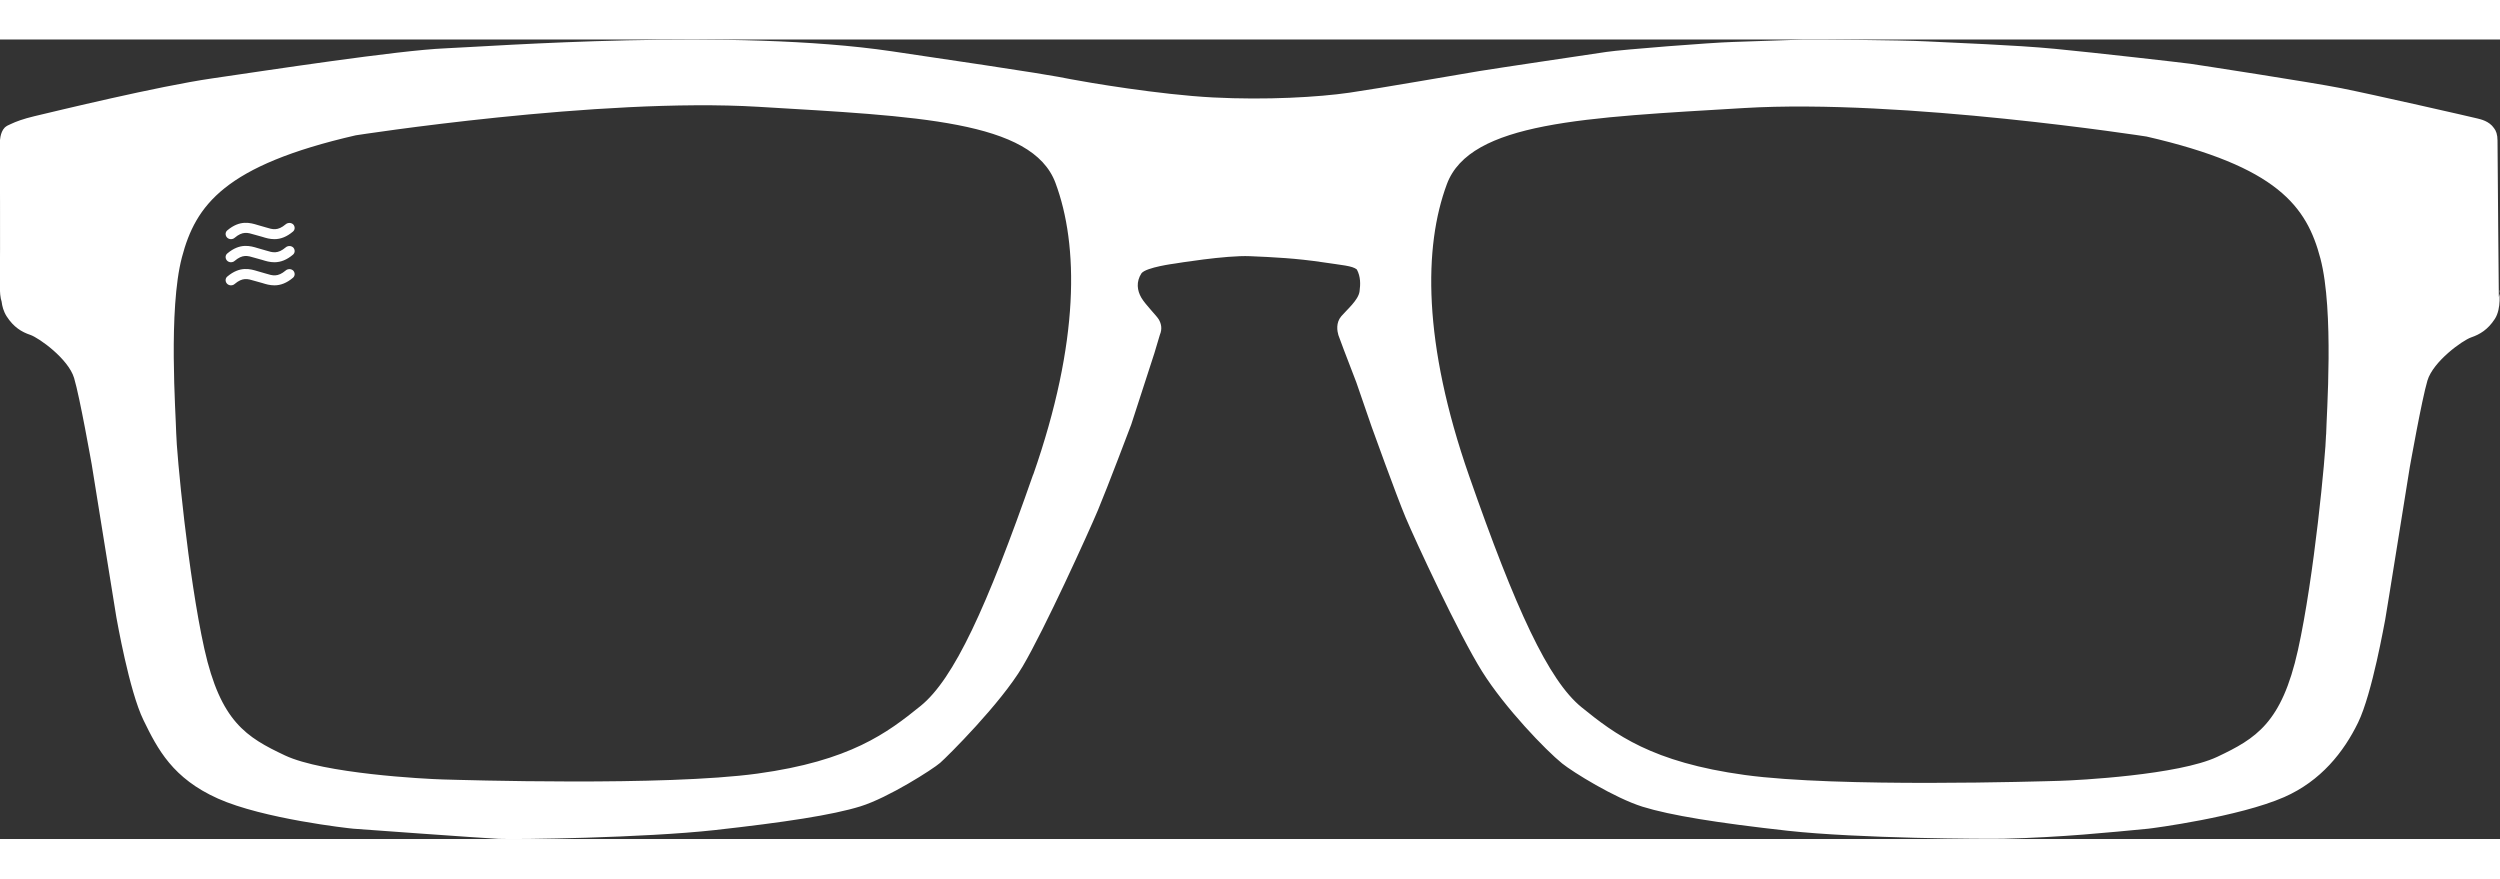
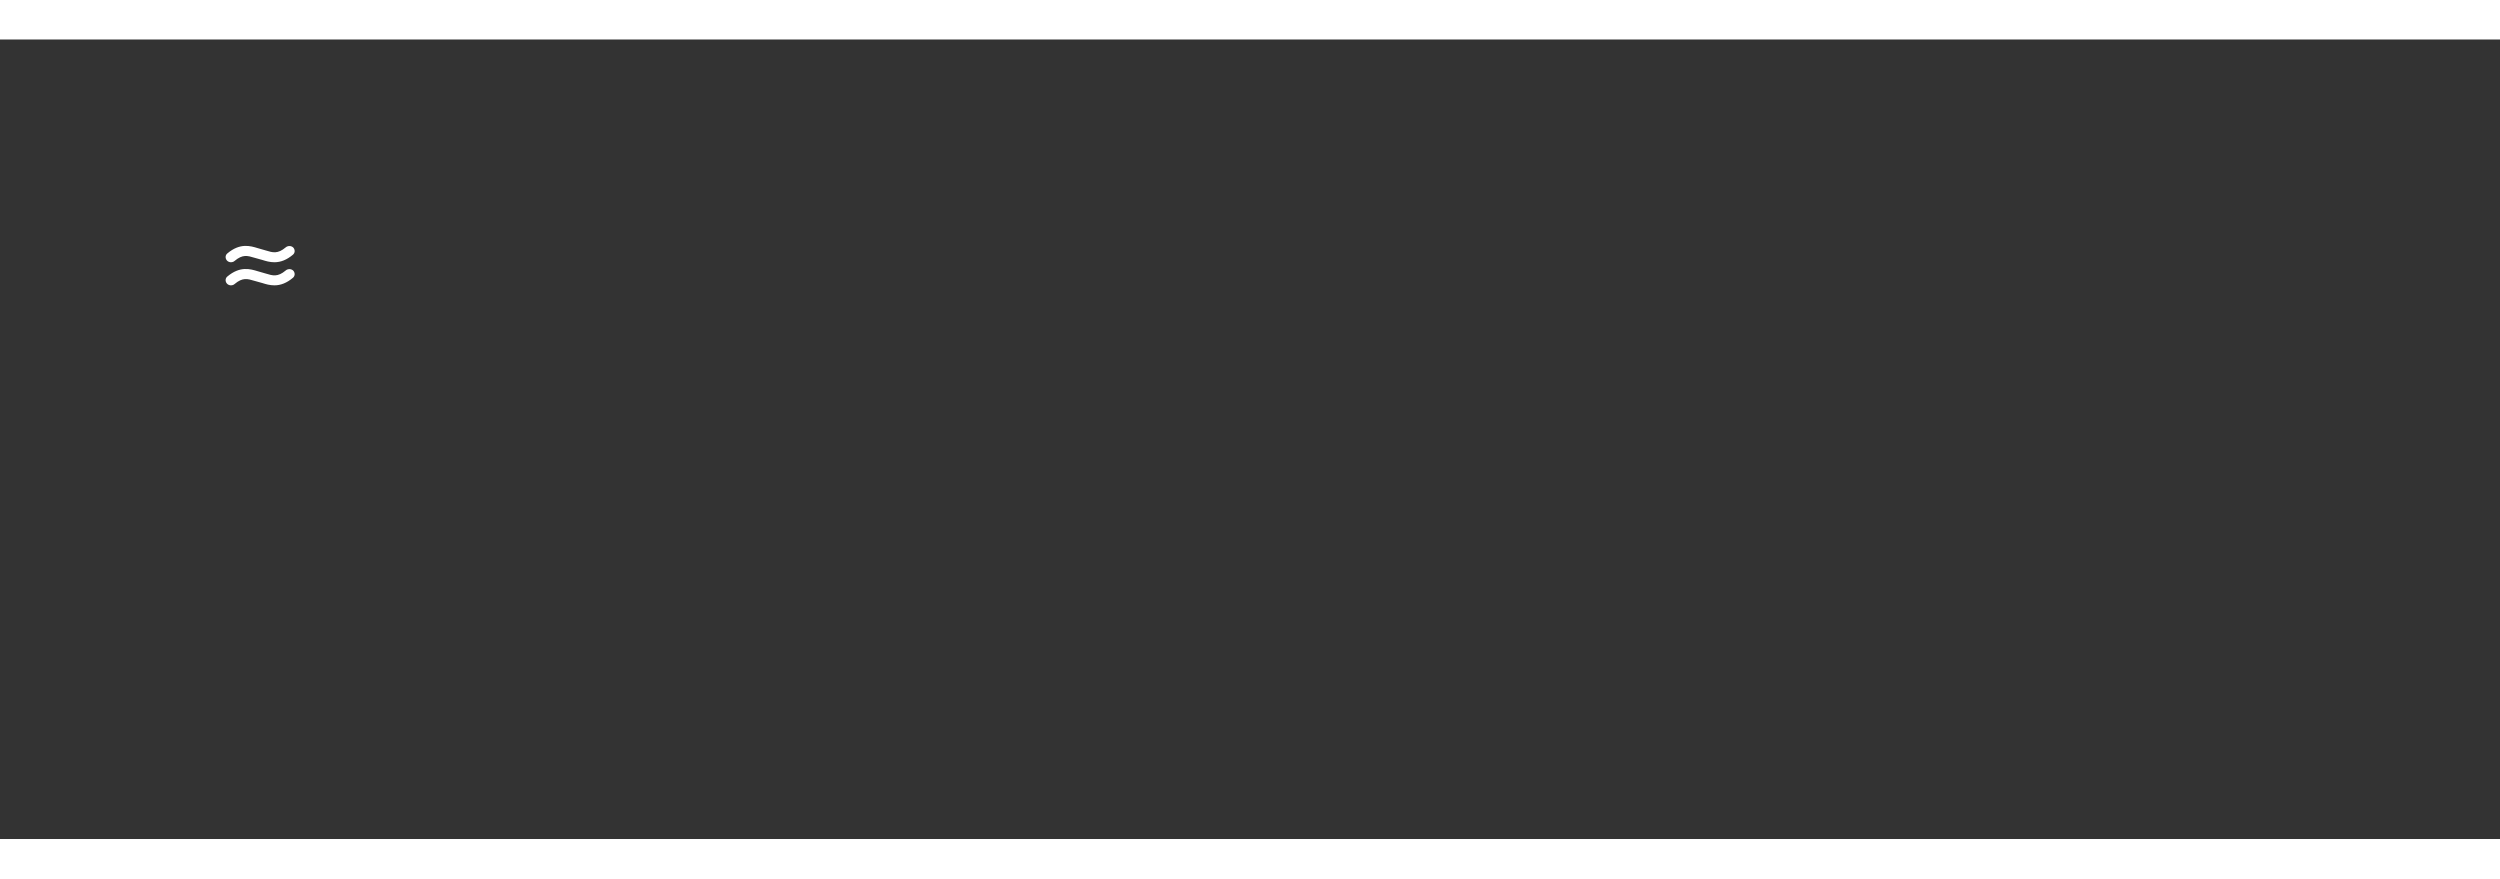
<svg xmlns="http://www.w3.org/2000/svg" viewBox="0 0 342.08 109.4" height="123.614" width="351.772" id="Layer_2" aria-label="image for Mattex XL sunglasses fit guide" role="img">
  <rect x="0" y="0" width="342.08" height="109.4" fill="#333333" stroke="none" />
  <g id="Layer_1-2">
-     <path d="M342.01,34.34c.02.34-.02.64-.09.9,0-.23-.18-19.05-.18-21.42,0-.81-.2-1.34-.48-1.69-.67-.98-1.84-1.21-2.26-1.32-.6-.16-14.56-3.34-18.66-4.15s-19.47-3.17-20.64-3.34c-1.17-.16-12.89-1.5-18.49-2.04-5.6-.54-14.05-.83-17.57-1.02-3.53-.19-15.54-.27-16.81-.25s-6.89.25-9.76.33c-2.87.08-15.02,1.03-17.25,1.36-2.22.33-14.75,2.19-17.39,2.62s-13.56,2.35-17.79,2.96c-4.23.61-11.35,1.03-18.67.65-7.32-.38-17.19-2.06-19.42-2.49s-3.01-.65-24.56-3.83c-21.55-3.18-54.61-.67-61.07-.4-6.45.27-24.51,3.04-31.93,4.12-7.41,1.08-21.26,4.45-24.3,5.17-1.52.36-2.54.75-3.17,1.05-.35.14-.66.3-.86.49-.01,0-.02.02-.02.02-.65.65-.66,1.96-.66,1.96,0,0,.06,15.47,0,19.33-.02,1.26.07,2.03.24,2.51.07.61.26,1.36.7,2.04.95,1.46,2.03,2.12,3.23,2.52,1.19.41,5.21,3.28,5.99,5.91.79,2.63,2.36,11.58,2.41,11.82.05.24,3.3,20.57,3.37,20.9s1.75,10.07,3.71,14.08c1.95,4.01,4.01,7.97,10.2,10.74s17.9,4.07,18.52,4.12,17.58,1.28,19.89,1.39c2.31.11,19.99-.14,29.54-1.2,9.54-1.06,16.13-2.06,19.96-3.25,3.83-1.19,9.9-5.08,10.9-5.95s8.3-8.13,11.28-13.18c2.98-5.04,9-18.28,10.3-21.37,1.3-3.09,4.57-11.75,4.57-11.75l3.17-9.77.74-2.48c.38-.89.16-1.6-.14-2.12-.3-.52-1.82-2.01-2.39-2.98-.57-.98-.74-2.17.02-3.34.65-.83,4.56-1.33,4.56-1.33,0,0,7.01-1.16,10.3-1.01,3.29.14,6.33.29,9.94.83,2.64.4,4.07.48,4.67.99.53,1,.5,2.01.37,3-.16,1.19-1.74,2.51-2.5,3.4-.76.89-.56,2.02-.4,2.57.07.24,1.08,2.91,2.46,6.48l2.09,6.06s3.36,9.35,4.66,12.44c1.3,3.09,7.27,15.97,10.47,21.07,3.11,4.96,8.72,10.78,10.94,12.57,1.45,1.17,7.17,4.72,11,5.92,3.83,1.19,10.32,2.23,19.87,3.29,9.54,1.06,27.26,1.15,29.6,1.09,8.04-.2,14.26-.85,19.72-1.37.62-.06,12.4-1.61,18.6-4.32,5.04-2.21,8.17-6.19,10.12-10.2,1.95-4.01,3.63-13.76,3.71-14.08s3.32-20.65,3.37-20.9c.05-.24,1.63-9.19,2.41-11.82.79-2.63,4.8-5.5,5.99-5.91,1.19-.41,2.28-1.06,3.23-2.52.95-1.46.6-3.89.6-3.89ZM141.37,59.52c-6.36,18.22-10.85,27.98-15.4,31.67-4.56,3.69-9.62,7.52-22.34,9.26s-40.49.87-43.02.8c-2.53-.07-16.34-.8-21.62-3.29-5.28-2.49-8.8-4.61-11.03-14.59-2.22-9.98-3.8-26.85-3.85-29.5-.05-2.66-1.1-16.9.78-24.06,1.88-7.16,5.86-12.58,23.79-16.7,0,0,33.41-5.21,55.1-3.9,21.69,1.3,37.46,1.88,40.64,10.41,3.18,8.53,3.33,21.69-3.04,39.92ZM318.28,54.06c-.05,2.66-1.63,19.52-3.85,29.5-2.22,9.98-5.75,12.09-11.03,14.59-5.28,2.49-19.09,3.22-21.62,3.29-2.53.07-30.3.94-43.02-.8-12.73-1.74-17.79-5.57-22.34-9.26s-9.04-13.45-15.4-31.67c-6.36-18.22-6.22-31.38-3.04-39.92,3.18-8.53,18.95-9.11,40.64-10.41,21.69-1.3,55.1,3.9,55.1,3.9,17.93,4.12,21.91,9.55,23.79,16.7,1.88,7.16.83,21.4.78,24.06Z" style="fill:#fff;" />
-     <path d="M40.15,25.33c-.13-.14-.32-.22-.51-.23-.2,0-.39.05-.54.18-1.1.93-1.78.72-2.72.43-.19-.06-.39-.12-.59-.17-.16-.04-.34-.09-.52-.15-1.02-.31-2.42-.74-4.16.72-.15.12-.23.29-.24.48,0,.18.06.36.19.5.13.14.32.22.51.23.2,0,.39-.05.53-.18,1.1-.93,1.77-.72,2.7-.44.2.06.4.12.61.17.16.04.32.09.5.14.47.15,1.01.31,1.64.31.88,0,1.71-.34,2.53-1.03.15-.12.23-.29.24-.48,0-.18-.06-.36-.19-.5Z" style="fill:#fff;" />
-     <path d="M40.15,28.49c-.13-.14-.32-.22-.51-.23-.2,0-.39.05-.54.18-1.1.93-1.78.72-2.72.43-.19-.06-.39-.12-.59-.17-.16-.04-.34-.09-.52-.15-1.02-.31-2.42-.74-4.16.72-.15.12-.23.29-.24.48,0,.18.06.36.19.5.13.14.32.22.51.23.2,0,.39-.05.53-.18,1.1-.93,1.77-.72,2.7-.44.2.06.4.12.61.17.16.04.32.09.5.14.47.15,1.01.31,1.64.31.88,0,1.71-.34,2.53-1.03.15-.12.23-.29.24-.48,0-.18-.06-.36-.19-.5Z" style="fill:#fff;" />
+     <path d="M40.15,28.49c-.13-.14-.32-.22-.51-.23-.2,0-.39.05-.54.18-1.1.93-1.78.72-2.72.43-.19-.06-.39-.12-.59-.17-.16-.04-.34-.09-.52-.15-1.02-.31-2.42-.74-4.16.72-.15.12-.23.29-.24.48,0,.18.06.36.19.5.13.14.32.22.51.23.2,0,.39-.05.53-.18,1.1-.93,1.77-.72,2.7-.44.2.06.4.12.61.17.16.04.32.09.5.14.47.15,1.01.31,1.64.31.88,0,1.71-.34,2.53-1.03.15-.12.23-.29.24-.48,0-.18-.06-.36-.19-.5" style="fill:#fff;" />
    <path d="M40.15,31.65c-.13-.14-.32-.22-.51-.23-.2,0-.39.05-.54.18-1.1.93-1.78.72-2.72.43-.19-.06-.39-.12-.59-.17-.16-.04-.34-.09-.52-.15-1.02-.31-2.42-.74-4.16.72-.15.12-.23.29-.24.48,0,.18.06.36.19.5.13.14.32.22.51.23.2,0,.39-.05.53-.18,1.1-.93,1.77-.72,2.7-.44.2.06.4.12.61.17.16.04.32.09.5.14.47.15,1.01.31,1.64.31.88,0,1.71-.34,2.53-1.03.15-.12.23-.29.24-.48,0-.18-.06-.36-.19-.5Z" style="fill:#fff;" />
  </g>
</svg>